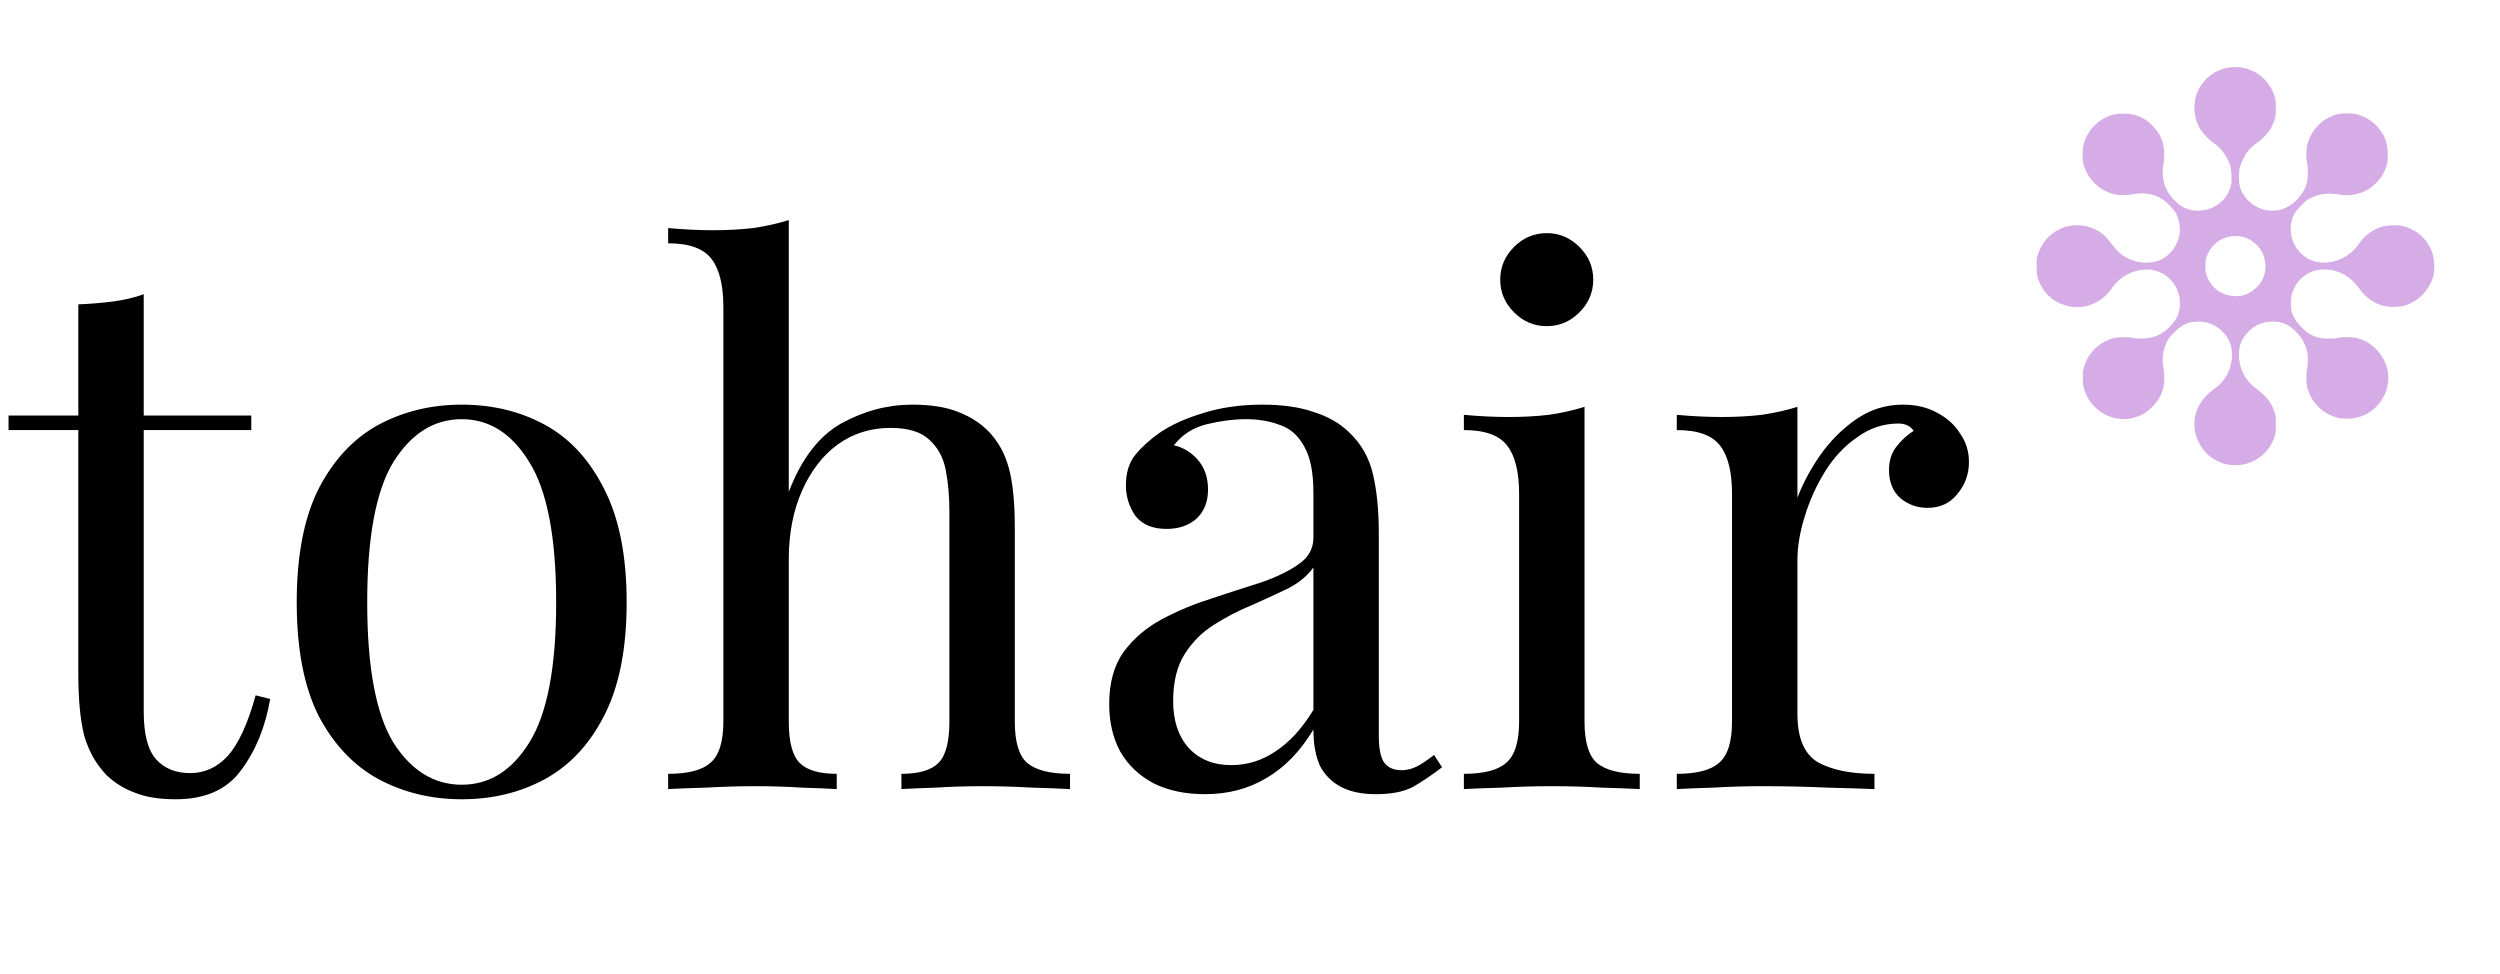
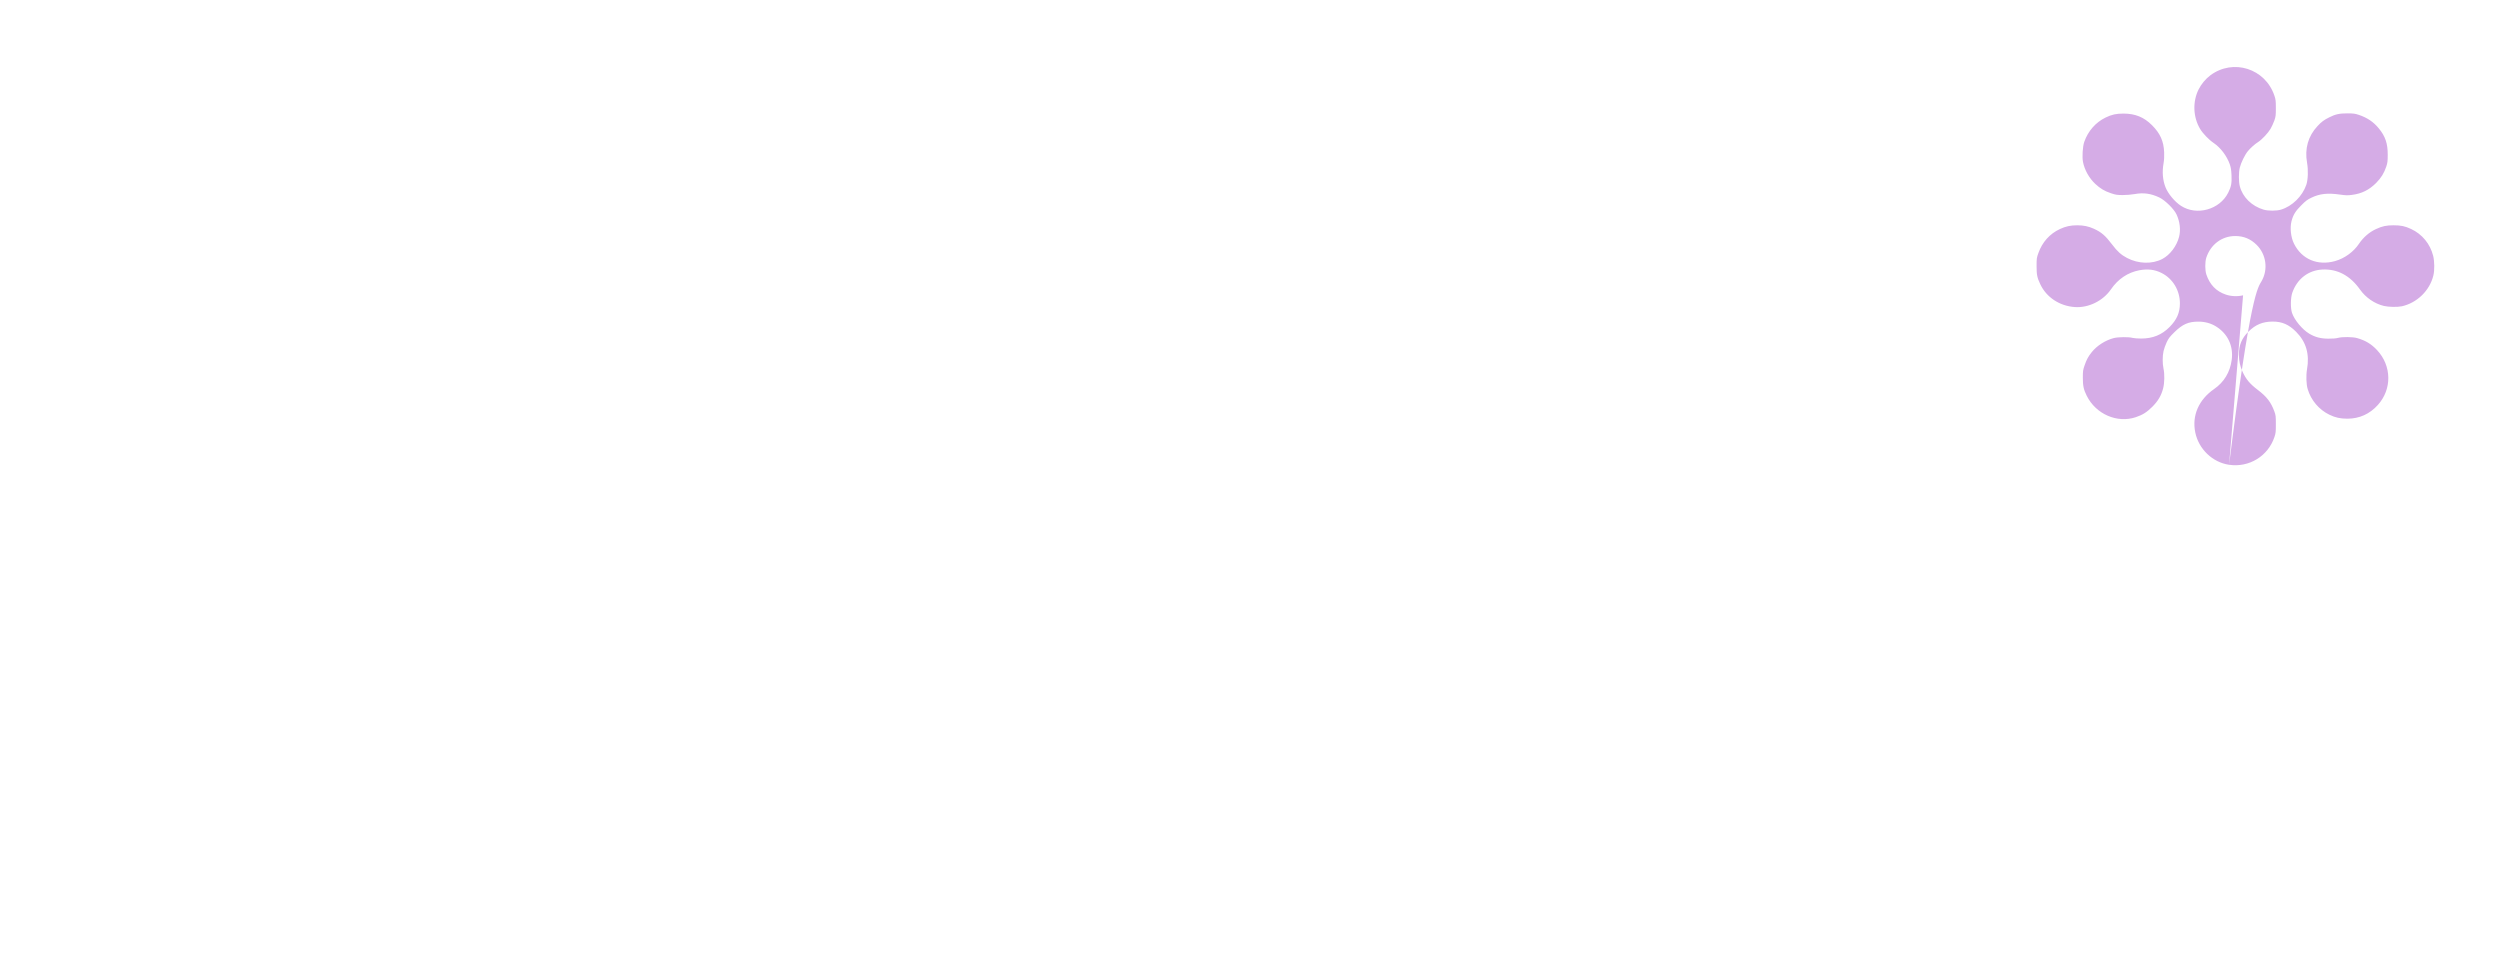
<svg xmlns="http://www.w3.org/2000/svg" width="344" height="134" viewBox="0 0 344 134" fill="none">
-   <path d="M19.776 40.479V57.179H34.576V59.179H19.776V97.879C19.776 101.012 20.343 103.212 21.476 104.479C22.61 105.746 24.176 106.379 26.176 106.379C28.176 106.379 29.91 105.579 31.376 103.979C32.843 102.312 34.109 99.546 35.176 95.679L37.176 96.179C36.51 100.046 35.176 103.312 33.176 105.979C31.243 108.646 28.243 109.979 24.176 109.979C21.91 109.979 20.043 109.679 18.576 109.079C17.11 108.546 15.809 107.746 14.676 106.679C13.21 105.146 12.176 103.312 11.576 101.179C11.043 99.046 10.776 96.212 10.776 92.679V59.179H1.176V57.179H10.776V41.879C12.443 41.812 14.043 41.679 15.576 41.479C17.11 41.279 18.509 40.946 19.776 40.479ZM63.528 55.679C67.794 55.679 71.628 56.612 75.028 58.479C78.428 60.346 81.128 63.279 83.128 67.279C85.194 71.279 86.228 76.479 86.228 82.879C86.228 89.279 85.194 94.479 83.128 98.479C81.128 102.412 78.428 105.312 75.028 107.179C71.628 109.046 67.794 109.979 63.528 109.979C59.328 109.979 55.494 109.046 52.028 107.179C48.628 105.312 45.894 102.412 43.828 98.479C41.828 94.479 40.828 89.279 40.828 82.879C40.828 76.479 41.828 71.279 43.828 67.279C45.894 63.279 48.628 60.346 52.028 58.479C55.494 56.612 59.328 55.679 63.528 55.679ZM63.528 57.679C59.728 57.679 56.594 59.646 54.128 63.579C51.728 67.512 50.528 73.946 50.528 82.879C50.528 91.812 51.728 98.246 54.128 102.179C56.594 106.046 59.728 107.979 63.528 107.979C67.328 107.979 70.428 106.046 72.828 102.179C75.294 98.246 76.528 91.812 76.528 82.879C76.528 73.946 75.294 67.512 72.828 63.579C70.428 59.646 67.328 57.679 63.528 57.679ZM108.536 30.279V67.679C110.27 63.146 112.67 60.012 115.736 58.279C118.87 56.546 122.136 55.679 125.536 55.679C128.07 55.679 130.17 56.012 131.836 56.679C133.57 57.346 135.003 58.279 136.136 59.479C137.403 60.812 138.303 62.479 138.836 64.479C139.37 66.479 139.636 69.179 139.636 72.579V99.279C139.636 102.079 140.203 103.979 141.336 104.979C142.536 105.979 144.503 106.479 147.236 106.479V108.579C146.103 108.512 144.37 108.446 142.036 108.379C139.703 108.246 137.436 108.179 135.236 108.179C133.036 108.179 130.87 108.246 128.736 108.379C126.67 108.446 125.103 108.512 124.036 108.579V106.479C126.436 106.479 128.136 105.979 129.136 104.979C130.136 103.979 130.636 102.079 130.636 99.279V70.379C130.636 68.312 130.47 66.412 130.136 64.679C129.803 62.946 129.036 61.546 127.836 60.479C126.703 59.412 124.936 58.879 122.536 58.879C119.803 58.879 117.37 59.646 115.236 61.179C113.17 62.712 111.536 64.846 110.336 67.579C109.136 70.312 108.536 73.446 108.536 76.979V99.279C108.536 102.079 109.036 103.979 110.036 104.979C111.036 105.979 112.736 106.479 115.136 106.479V108.579C114.07 108.512 112.47 108.446 110.336 108.379C108.27 108.246 106.136 108.179 103.936 108.179C101.736 108.179 99.47 108.246 97.136 108.379C94.803 108.446 93.07 108.512 91.936 108.579V106.479C94.67 106.479 96.603 105.979 97.736 104.979C98.936 103.979 99.536 102.079 99.536 99.279V42.279C99.536 39.279 99.003 37.079 97.936 35.679C96.87 34.212 94.87 33.479 91.936 33.479V31.379C94.07 31.579 96.136 31.679 98.136 31.679C100.07 31.679 101.903 31.579 103.636 31.379C105.436 31.112 107.07 30.746 108.536 30.279ZM165.825 109.279C163.092 109.279 160.725 108.779 158.725 107.779C156.725 106.712 155.192 105.246 154.125 103.379C153.125 101.512 152.625 99.346 152.625 96.879C152.625 93.946 153.292 91.546 154.625 89.679C156.025 87.812 157.792 86.312 159.925 85.179C162.059 84.046 164.292 83.112 166.625 82.379C169.025 81.579 171.292 80.846 173.425 80.179C175.559 79.446 177.292 78.612 178.625 77.679C180.025 76.746 180.725 75.512 180.725 73.979V67.779C180.725 64.979 180.292 62.846 179.425 61.379C178.625 59.912 177.525 58.946 176.125 58.479C174.725 57.946 173.159 57.679 171.425 57.679C169.759 57.679 167.959 57.912 166.025 58.379C164.159 58.846 162.659 59.812 161.525 61.279C162.792 61.546 163.892 62.212 164.825 63.279C165.759 64.346 166.225 65.712 166.225 67.379C166.225 69.046 165.692 70.379 164.625 71.379C163.559 72.312 162.192 72.779 160.525 72.779C158.592 72.779 157.159 72.179 156.225 70.979C155.359 69.712 154.925 68.312 154.925 66.779C154.925 65.046 155.359 63.646 156.225 62.579C157.092 61.512 158.192 60.512 159.525 59.579C161.059 58.512 163.025 57.612 165.425 56.879C167.892 56.079 170.659 55.679 173.725 55.679C176.459 55.679 178.792 56.012 180.725 56.679C182.659 57.279 184.259 58.179 185.525 59.379C187.259 60.979 188.392 62.946 188.925 65.279C189.459 67.546 189.725 70.279 189.725 73.479V101.279C189.725 102.946 189.959 104.146 190.425 104.879C190.959 105.612 191.759 105.979 192.825 105.979C193.559 105.979 194.259 105.812 194.925 105.479C195.592 105.146 196.392 104.612 197.325 103.879L198.425 105.579C197.025 106.646 195.692 107.546 194.425 108.279C193.159 108.946 191.459 109.279 189.325 109.279C187.392 109.279 185.792 108.946 184.525 108.279C183.259 107.612 182.292 106.646 181.625 105.379C181.025 104.046 180.725 102.379 180.725 100.379C178.925 103.379 176.759 105.612 174.225 107.079C171.759 108.546 168.959 109.279 165.825 109.279ZM169.425 105.279C171.625 105.279 173.659 104.646 175.525 103.379C177.459 102.112 179.192 100.212 180.725 97.679V78.079C179.925 79.212 178.759 80.179 177.225 80.979C175.692 81.712 174.025 82.479 172.225 83.279C170.425 84.012 168.692 84.912 167.025 85.979C165.425 86.979 164.092 88.312 163.025 89.979C161.959 91.646 161.425 93.812 161.425 96.479C161.425 99.146 162.125 101.279 163.525 102.879C164.992 104.479 166.959 105.279 169.425 105.279ZM212.83 32.079C214.563 32.079 216.063 32.712 217.33 33.979C218.597 35.246 219.23 36.746 219.23 38.479C219.23 40.212 218.597 41.712 217.33 42.979C216.063 44.246 214.563 44.879 212.83 44.879C211.097 44.879 209.597 44.246 208.33 42.979C207.063 41.712 206.43 40.212 206.43 38.479C206.43 36.746 207.063 35.246 208.33 33.979C209.597 32.712 211.097 32.079 212.83 32.079ZM218.03 55.979V99.279C218.03 102.079 218.597 103.979 219.73 104.979C220.93 105.979 222.897 106.479 225.63 106.479V108.579C224.497 108.512 222.763 108.446 220.43 108.379C218.163 108.246 215.863 108.179 213.53 108.179C211.263 108.179 208.963 108.246 206.63 108.379C204.297 108.446 202.563 108.512 201.43 108.579V106.479C204.163 106.479 206.097 105.979 207.23 104.979C208.43 103.979 209.03 102.079 209.03 99.279V67.979C209.03 64.979 208.497 62.779 207.43 61.379C206.363 59.912 204.363 59.179 201.43 59.179V57.079C203.563 57.279 205.63 57.379 207.63 57.379C209.563 57.379 211.397 57.279 213.13 57.079C214.93 56.812 216.563 56.446 218.03 55.979ZM261.827 55.679C263.627 55.679 265.194 56.046 266.527 56.779C267.927 57.512 268.994 58.479 269.727 59.679C270.527 60.812 270.927 62.112 270.927 63.579C270.927 65.246 270.394 66.712 269.327 67.979C268.327 69.246 266.96 69.879 265.227 69.879C263.827 69.879 262.594 69.446 261.527 68.579C260.46 67.646 259.927 66.346 259.927 64.679C259.927 63.412 260.26 62.346 260.927 61.479C261.66 60.546 262.46 59.812 263.327 59.279C262.86 58.612 262.16 58.279 261.227 58.279C259.16 58.279 257.26 58.912 255.527 60.179C253.794 61.379 252.327 62.946 251.127 64.879C249.927 66.812 248.994 68.879 248.327 71.079C247.66 73.212 247.327 75.212 247.327 77.079V98.279C247.327 101.546 248.26 103.746 250.127 104.879C252.06 105.946 254.66 106.479 257.927 106.479V108.579C256.394 108.512 254.227 108.446 251.427 108.379C248.627 108.246 245.66 108.179 242.527 108.179C240.26 108.179 237.994 108.246 235.727 108.379C233.527 108.446 231.86 108.512 230.727 108.579V106.479C233.46 106.479 235.394 105.979 236.527 104.979C237.727 103.979 238.327 102.079 238.327 99.279V67.979C238.327 64.979 237.794 62.779 236.727 61.379C235.66 59.912 233.66 59.179 230.727 59.179V57.079C232.86 57.279 234.927 57.379 236.927 57.379C238.86 57.379 240.694 57.279 242.427 57.079C244.227 56.812 245.86 56.446 247.327 55.979V68.479C248.06 66.546 249.094 64.612 250.427 62.679C251.827 60.679 253.494 59.012 255.427 57.679C257.36 56.346 259.494 55.679 261.827 55.679Z" fill="black" />
-   <path d="M306.724 63.954C304.45 63.625 302.535 61.794 302.068 59.497C301.593 57.184 302.543 54.994 304.672 53.523C306.035 52.574 306.855 51.218 307.084 49.518C307.337 47.596 306.541 45.911 304.894 44.9C304.205 44.479 303.393 44.257 302.52 44.257C301.134 44.249 300.314 44.609 299.181 45.727C298.553 46.347 298.392 46.554 298.132 47.105C297.963 47.465 297.772 48.002 297.703 48.308C297.55 48.989 297.55 50.039 297.695 50.705C297.864 51.463 297.841 52.696 297.649 53.431C297.389 54.434 296.96 55.162 296.171 55.959C295.405 56.724 294.839 57.084 293.881 57.406C291.316 58.264 288.39 56.985 287.134 54.458C286.705 53.6 286.598 53.087 286.598 51.968C286.598 51.057 286.621 50.912 286.836 50.284C287.119 49.464 287.341 49.058 287.831 48.446C288.551 47.557 289.684 46.83 290.841 46.523C291.438 46.363 292.932 46.347 293.445 46.493C293.636 46.546 294.165 46.585 294.632 46.585C296.232 46.577 297.465 46.079 298.538 44.992C299.533 43.989 299.954 43.023 299.954 41.745C299.954 39.968 298.989 38.352 297.45 37.571C296.508 37.088 295.535 36.973 294.371 37.188C292.778 37.494 291.446 38.39 290.466 39.815C289.37 41.408 287.372 42.388 285.48 42.25C283.397 42.105 281.59 40.91 280.747 39.118C280.311 38.199 280.234 37.823 280.234 36.613C280.234 35.564 280.249 35.465 280.479 34.829C281.015 33.313 282.049 32.164 283.451 31.513C284.239 31.145 284.921 31 285.825 31C286.698 31 287.387 31.145 288.114 31.475C289.141 31.942 289.7 32.417 290.619 33.634C291.339 34.592 291.875 35.074 292.679 35.495C294.241 36.315 296.133 36.368 297.534 35.633C298.591 35.082 299.518 33.856 299.84 32.593C300.085 31.628 299.954 30.494 299.487 29.499C299.15 28.764 297.91 27.546 297.121 27.171C295.972 26.627 294.961 26.481 293.743 26.703C293.246 26.788 292.61 26.841 292.066 26.841C291.285 26.834 291.101 26.803 290.466 26.589C289.57 26.29 288.98 25.93 288.306 25.302C287.464 24.506 286.836 23.387 286.621 22.292C286.483 21.595 286.575 20.155 286.79 19.535C287.31 18.034 288.36 16.839 289.73 16.173C290.581 15.76 291.186 15.629 292.189 15.629C293.805 15.629 295.015 16.119 296.125 17.238C297.243 18.356 297.726 19.436 297.787 20.952C297.81 21.526 297.787 22.009 297.703 22.484C297.496 23.663 297.588 24.781 297.971 25.762C298.331 26.665 299.234 27.753 300.1 28.319C302.26 29.729 305.438 28.848 306.602 26.512C307.015 25.685 307.107 25.218 307.054 24.092C307.023 23.372 306.969 23.05 306.816 22.599C306.41 21.45 305.545 20.309 304.588 19.665C303.937 19.229 303.094 18.348 302.727 17.728C301.769 16.112 301.685 14.006 302.52 12.321C302.888 11.578 303.508 10.835 304.151 10.36C307.291 8.025 311.71 9.434 312.958 13.163C313.134 13.684 313.157 13.876 313.157 14.864C313.157 15.882 313.142 16.028 312.951 16.587C312.828 16.924 312.591 17.445 312.422 17.735C312.078 18.317 311.212 19.236 310.707 19.55C310.255 19.841 309.688 20.339 309.313 20.791C308.907 21.274 308.356 22.392 308.195 23.066C308.034 23.717 308.034 24.996 308.195 25.616C308.585 27.132 309.841 28.365 311.48 28.848C312.101 29.032 313.242 29.032 313.854 28.848C315.401 28.388 316.803 27.01 317.347 25.432C317.584 24.728 317.63 23.41 317.454 22.407C317.102 20.47 317.599 18.723 318.894 17.345C319.422 16.77 319.774 16.51 320.525 16.135C321.367 15.714 321.911 15.599 323.006 15.599C323.833 15.606 324.048 15.629 324.576 15.806C325.733 16.196 326.59 16.77 327.318 17.659C328.222 18.754 328.558 19.75 328.551 21.297C328.551 22.193 328.52 22.407 328.352 22.92C328.053 23.816 327.647 24.475 326.958 25.172C325.993 26.137 324.967 26.65 323.619 26.818C323.044 26.895 322.784 26.887 322.018 26.78C320.287 26.527 319.185 26.65 318.036 27.209C317.5 27.462 317.255 27.645 316.65 28.258C315.853 29.047 315.539 29.568 315.309 30.448C315.08 31.36 315.218 32.639 315.646 33.512C316.711 35.671 318.894 36.598 321.306 35.924C322.608 35.557 323.841 34.668 324.591 33.55C325.196 32.654 326.016 31.942 326.935 31.521C327.808 31.115 328.367 31 329.363 31C330.358 31 330.925 31.115 331.775 31.513C333.284 32.218 334.387 33.558 334.8 35.189C334.992 35.947 335.007 37.188 334.831 37.908C334.333 39.975 332.602 41.668 330.504 42.143C329.906 42.273 328.658 42.25 328.022 42.097C326.728 41.783 325.526 40.956 324.729 39.83C323.366 37.908 321.628 36.989 319.56 37.088C317.615 37.188 316.083 38.375 315.417 40.289C315.179 40.963 315.164 42.411 315.378 43.047C315.715 44.042 316.788 45.336 317.76 45.918C318.564 46.393 319.307 46.592 320.364 46.6C320.954 46.608 321.436 46.569 321.704 46.493C322.302 46.332 323.757 46.347 324.346 46.523C325.503 46.853 326.292 47.335 327.08 48.17C329.102 50.33 329.156 53.546 327.195 55.721C326.07 56.969 324.66 57.605 323.014 57.613C322.018 57.613 321.337 57.46 320.517 57.061C319.093 56.372 317.998 55.078 317.538 53.538C317.339 52.895 317.301 51.639 317.446 50.82C317.814 48.744 317.331 47.052 315.96 45.673C314.957 44.655 314.008 44.241 312.706 44.249C311.35 44.257 310.37 44.662 309.405 45.612C308.463 46.539 308.072 47.481 308.072 48.813C308.072 49.64 308.241 50.414 308.57 51.141C309.053 52.198 309.581 52.819 310.676 53.653C311.909 54.588 312.491 55.353 312.951 56.609C313.142 57.13 313.157 57.268 313.157 58.363C313.157 59.443 313.142 59.604 312.958 60.148C312.078 62.767 309.474 64.36 306.724 63.954ZM308.647 40.634C309.658 40.366 310.676 39.585 311.205 38.666C312.116 37.065 311.833 35.005 310.523 33.703C309.681 32.868 308.731 32.478 307.567 32.478C305.729 32.478 304.182 33.642 303.584 35.465C303.401 36.039 303.401 37.188 303.592 37.762C304.052 39.156 304.948 40.09 306.273 40.535C307 40.787 307.919 40.818 308.647 40.634Z" fill="#D5ACE6" />
+   <path d="M306.724 63.954C304.45 63.625 302.535 61.794 302.068 59.497C301.593 57.184 302.543 54.994 304.672 53.523C306.035 52.574 306.855 51.218 307.084 49.518C307.337 47.596 306.541 45.911 304.894 44.9C304.205 44.479 303.393 44.257 302.52 44.257C301.134 44.249 300.314 44.609 299.181 45.727C298.553 46.347 298.392 46.554 298.132 47.105C297.963 47.465 297.772 48.002 297.703 48.308C297.55 48.989 297.55 50.039 297.695 50.705C297.864 51.463 297.841 52.696 297.649 53.431C297.389 54.434 296.96 55.162 296.171 55.959C295.405 56.724 294.839 57.084 293.881 57.406C291.316 58.264 288.39 56.985 287.134 54.458C286.705 53.6 286.598 53.087 286.598 51.968C286.598 51.057 286.621 50.912 286.836 50.284C287.119 49.464 287.341 49.058 287.831 48.446C288.551 47.557 289.684 46.83 290.841 46.523C291.438 46.363 292.932 46.347 293.445 46.493C293.636 46.546 294.165 46.585 294.632 46.585C296.232 46.577 297.465 46.079 298.538 44.992C299.533 43.989 299.954 43.023 299.954 41.745C299.954 39.968 298.989 38.352 297.45 37.571C296.508 37.088 295.535 36.973 294.371 37.188C292.778 37.494 291.446 38.39 290.466 39.815C289.37 41.408 287.372 42.388 285.48 42.25C283.397 42.105 281.59 40.91 280.747 39.118C280.311 38.199 280.234 37.823 280.234 36.613C280.234 35.564 280.249 35.465 280.479 34.829C281.015 33.313 282.049 32.164 283.451 31.513C284.239 31.145 284.921 31 285.825 31C286.698 31 287.387 31.145 288.114 31.475C289.141 31.942 289.7 32.417 290.619 33.634C291.339 34.592 291.875 35.074 292.679 35.495C294.241 36.315 296.133 36.368 297.534 35.633C298.591 35.082 299.518 33.856 299.84 32.593C300.085 31.628 299.954 30.494 299.487 29.499C299.15 28.764 297.91 27.546 297.121 27.171C295.972 26.627 294.961 26.481 293.743 26.703C293.246 26.788 292.61 26.841 292.066 26.841C291.285 26.834 291.101 26.803 290.466 26.589C289.57 26.29 288.98 25.93 288.306 25.302C287.464 24.506 286.836 23.387 286.621 22.292C286.483 21.595 286.575 20.155 286.79 19.535C287.31 18.034 288.36 16.839 289.73 16.173C290.581 15.76 291.186 15.629 292.189 15.629C293.805 15.629 295.015 16.119 296.125 17.238C297.243 18.356 297.726 19.436 297.787 20.952C297.81 21.526 297.787 22.009 297.703 22.484C297.496 23.663 297.588 24.781 297.971 25.762C298.331 26.665 299.234 27.753 300.1 28.319C302.26 29.729 305.438 28.848 306.602 26.512C307.015 25.685 307.107 25.218 307.054 24.092C307.023 23.372 306.969 23.05 306.816 22.599C306.41 21.45 305.545 20.309 304.588 19.665C303.937 19.229 303.094 18.348 302.727 17.728C301.769 16.112 301.685 14.006 302.52 12.321C302.888 11.578 303.508 10.835 304.151 10.36C307.291 8.025 311.71 9.434 312.958 13.163C313.134 13.684 313.157 13.876 313.157 14.864C313.157 15.882 313.142 16.028 312.951 16.587C312.828 16.924 312.591 17.445 312.422 17.735C312.078 18.317 311.212 19.236 310.707 19.55C310.255 19.841 309.688 20.339 309.313 20.791C308.907 21.274 308.356 22.392 308.195 23.066C308.034 23.717 308.034 24.996 308.195 25.616C308.585 27.132 309.841 28.365 311.48 28.848C312.101 29.032 313.242 29.032 313.854 28.848C315.401 28.388 316.803 27.01 317.347 25.432C317.584 24.728 317.63 23.41 317.454 22.407C317.102 20.47 317.599 18.723 318.894 17.345C319.422 16.77 319.774 16.51 320.525 16.135C321.367 15.714 321.911 15.599 323.006 15.599C323.833 15.606 324.048 15.629 324.576 15.806C325.733 16.196 326.59 16.77 327.318 17.659C328.222 18.754 328.558 19.75 328.551 21.297C328.551 22.193 328.52 22.407 328.352 22.92C328.053 23.816 327.647 24.475 326.958 25.172C325.993 26.137 324.967 26.65 323.619 26.818C323.044 26.895 322.784 26.887 322.018 26.78C320.287 26.527 319.185 26.65 318.036 27.209C317.5 27.462 317.255 27.645 316.65 28.258C315.853 29.047 315.539 29.568 315.309 30.448C315.08 31.36 315.218 32.639 315.646 33.512C316.711 35.671 318.894 36.598 321.306 35.924C322.608 35.557 323.841 34.668 324.591 33.55C325.196 32.654 326.016 31.942 326.935 31.521C327.808 31.115 328.367 31 329.363 31C330.358 31 330.925 31.115 331.775 31.513C333.284 32.218 334.387 33.558 334.8 35.189C334.992 35.947 335.007 37.188 334.831 37.908C334.333 39.975 332.602 41.668 330.504 42.143C329.906 42.273 328.658 42.25 328.022 42.097C326.728 41.783 325.526 40.956 324.729 39.83C323.366 37.908 321.628 36.989 319.56 37.088C317.615 37.188 316.083 38.375 315.417 40.289C315.179 40.963 315.164 42.411 315.378 43.047C315.715 44.042 316.788 45.336 317.76 45.918C318.564 46.393 319.307 46.592 320.364 46.6C320.954 46.608 321.436 46.569 321.704 46.493C322.302 46.332 323.757 46.347 324.346 46.523C325.503 46.853 326.292 47.335 327.08 48.17C329.102 50.33 329.156 53.546 327.195 55.721C326.07 56.969 324.66 57.605 323.014 57.613C322.018 57.613 321.337 57.46 320.517 57.061C319.093 56.372 317.998 55.078 317.538 53.538C317.339 52.895 317.301 51.639 317.446 50.82C317.814 48.744 317.331 47.052 315.96 45.673C314.957 44.655 314.008 44.241 312.706 44.249C311.35 44.257 310.37 44.662 309.405 45.612C308.463 46.539 308.072 47.481 308.072 48.813C308.072 49.64 308.241 50.414 308.57 51.141C309.053 52.198 309.581 52.819 310.676 53.653C311.909 54.588 312.491 55.353 312.951 56.609C313.142 57.13 313.157 57.268 313.157 58.363C313.157 59.443 313.142 59.604 312.958 60.148C312.078 62.767 309.474 64.36 306.724 63.954ZC309.658 40.366 310.676 39.585 311.205 38.666C312.116 37.065 311.833 35.005 310.523 33.703C309.681 32.868 308.731 32.478 307.567 32.478C305.729 32.478 304.182 33.642 303.584 35.465C303.401 36.039 303.401 37.188 303.592 37.762C304.052 39.156 304.948 40.09 306.273 40.535C307 40.787 307.919 40.818 308.647 40.634Z" fill="#D5ACE6" />
</svg>